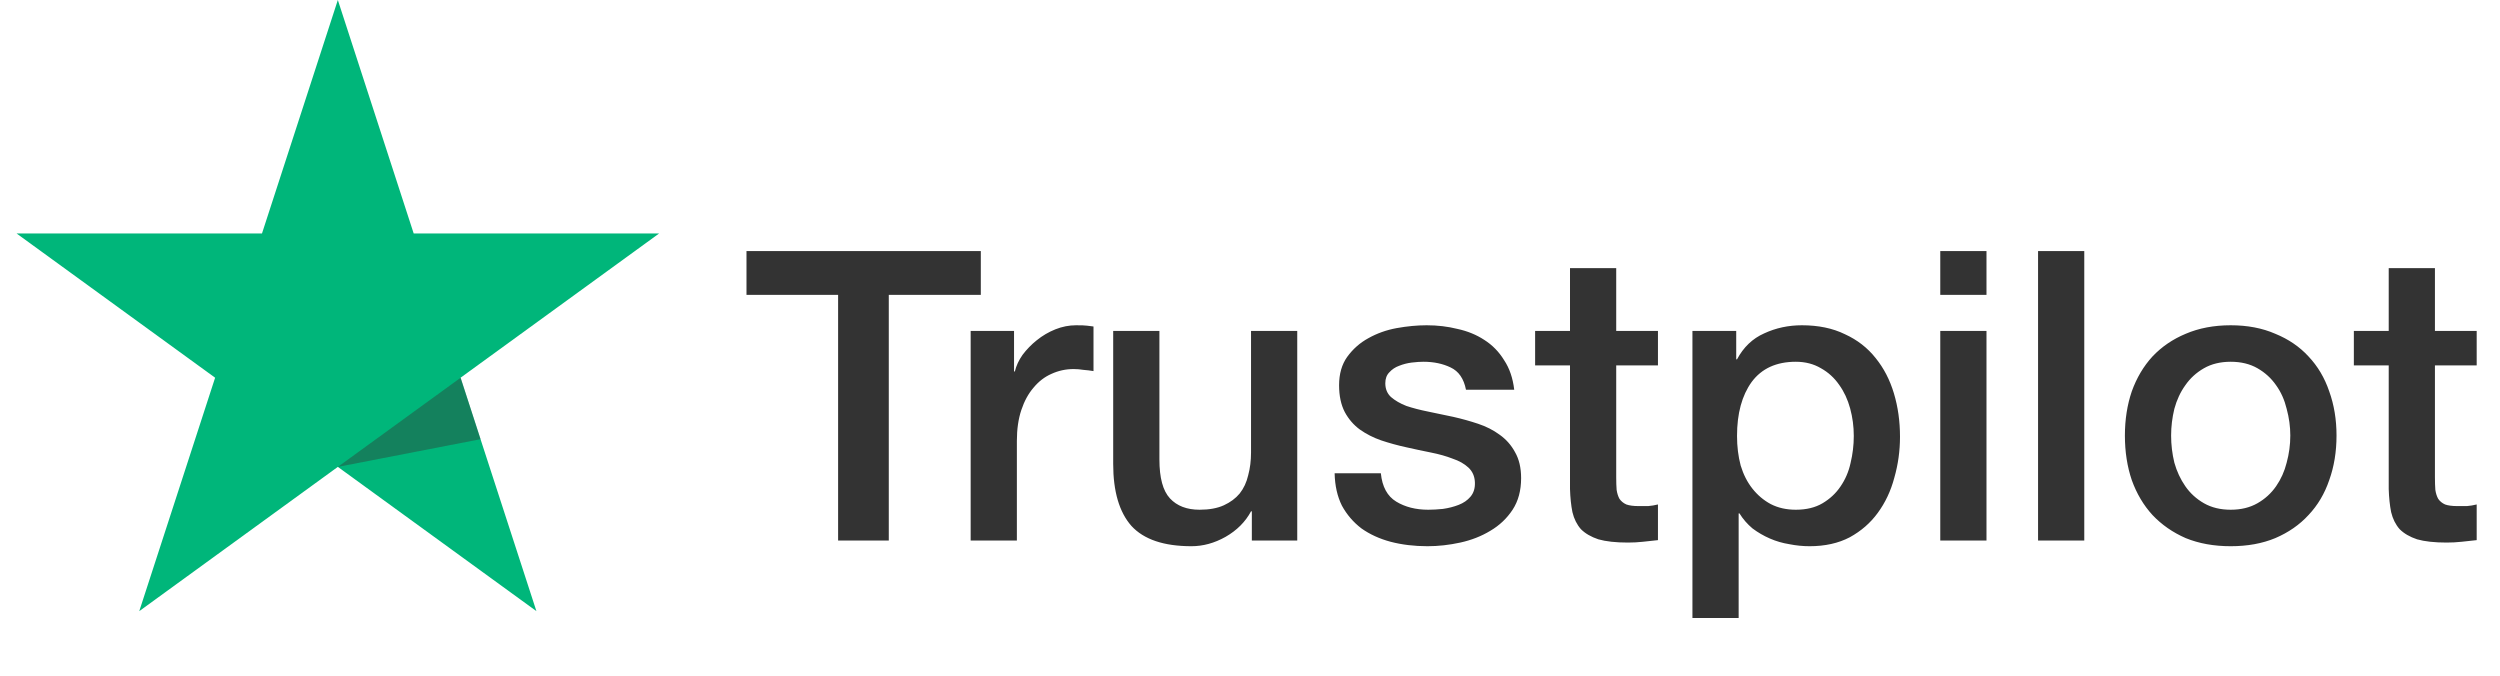
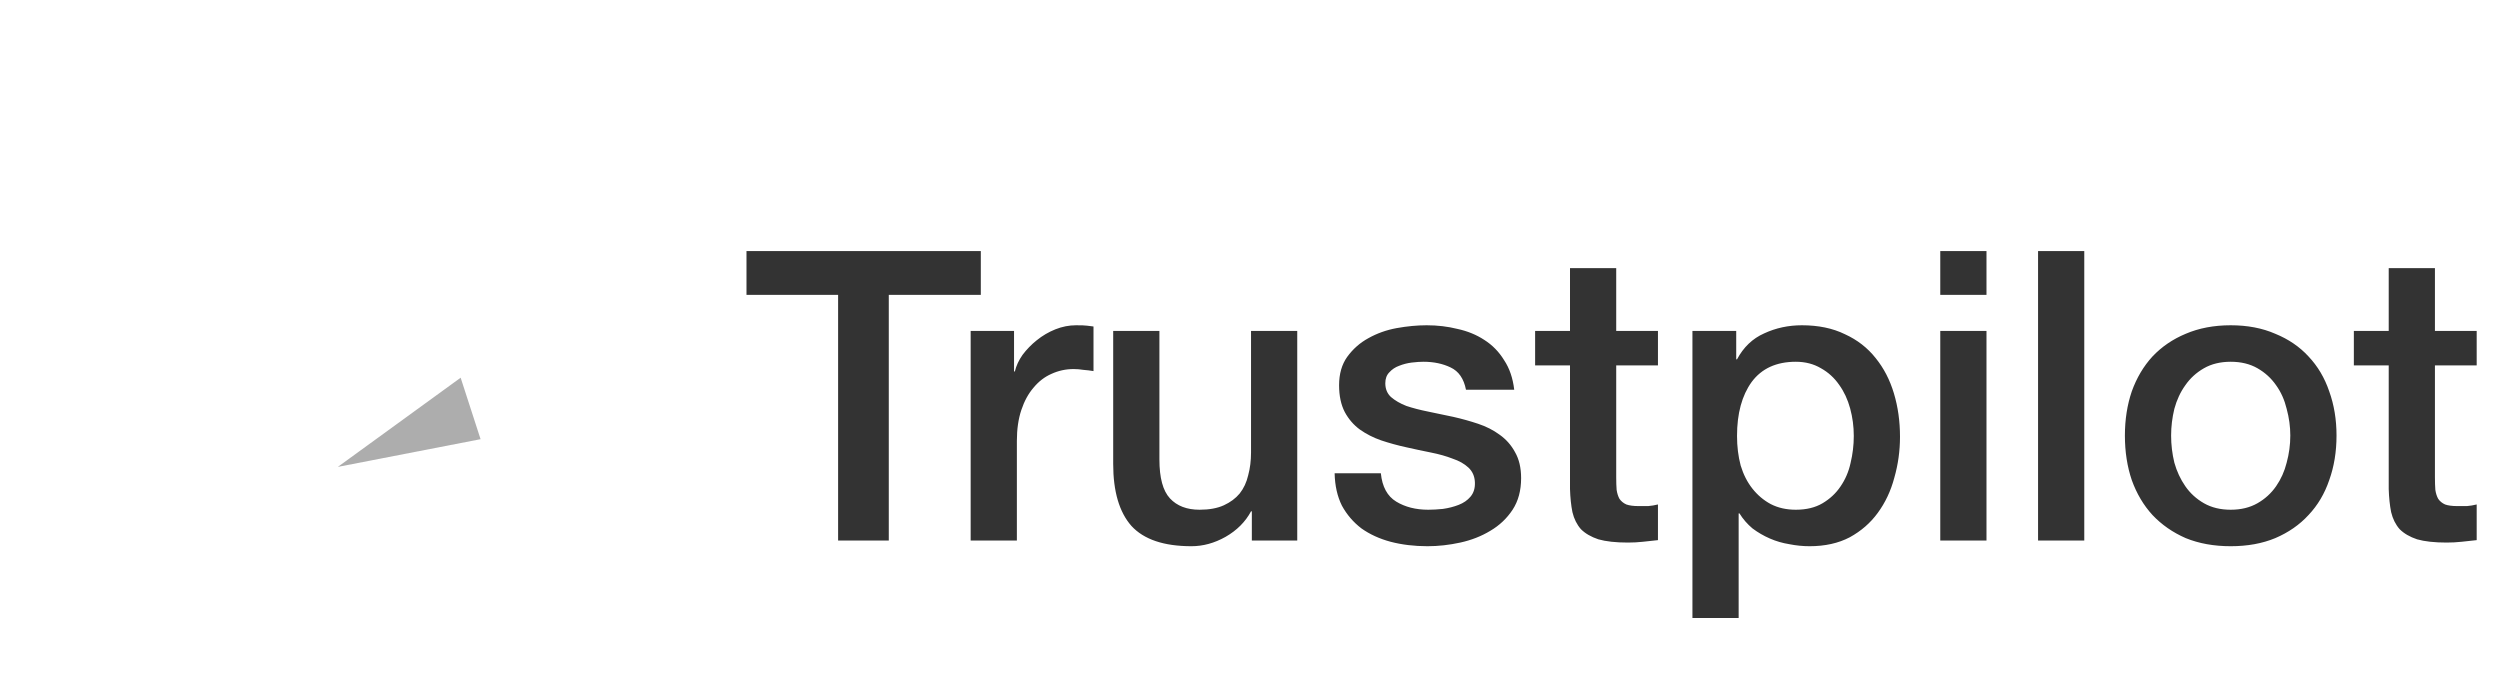
<svg xmlns="http://www.w3.org/2000/svg" width="148" height="40" viewBox="0 0 148 40" fill="none">
-   <path d="M20 0L24.49 13.82H39.021L27.265 22.361L31.756 36.18L20 27.639L8.244 36.18L12.735 22.361L0.979 13.82H15.51L20 0Z" fill="#00B67A" />
  <path opacity="0.4" d="M27.27 22.36L20 27.64L28.45 26L27.27 22.36Z" fill="#333333" />
  <path d="M44.192 14.864H58.064V17.456H52.616V32H49.616V17.456H44.192V14.864ZM57.463 19.592H60.031V21.992H60.079C60.159 21.656 60.311 21.328 60.535 21.008C60.775 20.688 61.055 20.4 61.375 20.144C61.711 19.872 62.079 19.656 62.479 19.496C62.879 19.336 63.287 19.256 63.703 19.256C64.023 19.256 64.239 19.264 64.351 19.28C64.479 19.296 64.607 19.312 64.735 19.328V21.968C64.543 21.936 64.343 21.912 64.135 21.896C63.943 21.864 63.751 21.848 63.559 21.848C63.095 21.848 62.655 21.944 62.239 22.136C61.839 22.312 61.487 22.584 61.183 22.952C60.879 23.304 60.639 23.744 60.463 24.272C60.287 24.8 60.199 25.408 60.199 26.096V32H57.463V19.592ZM76.797 32H74.109V30.272H74.061C73.725 30.896 73.221 31.4 72.549 31.784C71.893 32.152 71.221 32.336 70.533 32.336C68.901 32.336 67.717 31.936 66.981 31.136C66.261 30.32 65.901 29.096 65.901 27.464V19.592H68.637V27.2C68.637 28.288 68.845 29.056 69.261 29.504C69.677 29.952 70.261 30.176 71.013 30.176C71.589 30.176 72.069 30.088 72.453 29.912C72.837 29.736 73.149 29.504 73.389 29.216C73.629 28.912 73.797 28.552 73.893 28.136C74.005 27.72 74.061 27.272 74.061 26.792V19.592H76.797V32ZM81.746 28.016C81.826 28.816 82.13 29.376 82.658 29.696C83.186 30.016 83.818 30.176 84.554 30.176C84.81 30.176 85.098 30.16 85.418 30.128C85.754 30.08 86.066 30 86.354 29.888C86.642 29.776 86.874 29.616 87.05 29.408C87.242 29.184 87.33 28.896 87.314 28.544C87.298 28.192 87.17 27.904 86.93 27.68C86.69 27.456 86.378 27.28 85.994 27.152C85.626 27.008 85.202 26.888 84.722 26.792C84.242 26.696 83.754 26.592 83.258 26.48C82.746 26.368 82.25 26.232 81.77 26.072C81.306 25.912 80.882 25.696 80.498 25.424C80.13 25.152 79.834 24.808 79.61 24.392C79.386 23.96 79.274 23.432 79.274 22.808C79.274 22.136 79.434 21.576 79.754 21.128C80.09 20.664 80.506 20.296 81.002 20.024C81.514 19.736 82.074 19.536 82.682 19.424C83.306 19.312 83.898 19.256 84.458 19.256C85.098 19.256 85.706 19.328 86.282 19.472C86.874 19.6 87.402 19.816 87.866 20.12C88.346 20.424 88.738 20.824 89.042 21.32C89.362 21.8 89.562 22.384 89.642 23.072H86.786C86.658 22.416 86.354 21.976 85.874 21.752C85.41 21.528 84.874 21.416 84.266 21.416C84.074 21.416 83.842 21.432 83.57 21.464C83.314 21.496 83.066 21.56 82.826 21.656C82.602 21.736 82.41 21.864 82.25 22.04C82.09 22.2 82.01 22.416 82.01 22.688C82.01 23.024 82.122 23.296 82.346 23.504C82.586 23.712 82.89 23.888 83.258 24.032C83.642 24.16 84.074 24.272 84.554 24.368C85.034 24.464 85.53 24.568 86.042 24.68C86.538 24.792 87.026 24.928 87.506 25.088C87.986 25.248 88.41 25.464 88.778 25.736C89.162 26.008 89.466 26.352 89.69 26.768C89.93 27.184 90.05 27.696 90.05 28.304C90.05 29.04 89.882 29.664 89.546 30.176C89.21 30.688 88.77 31.104 88.226 31.424C87.698 31.744 87.106 31.976 86.45 32.12C85.794 32.264 85.146 32.336 84.506 32.336C83.722 32.336 82.994 32.248 82.322 32.072C81.666 31.896 81.09 31.632 80.594 31.28C80.114 30.912 79.73 30.464 79.442 29.936C79.17 29.392 79.026 28.752 79.01 28.016H81.746ZM90.879 19.592H92.944V15.872H95.68V19.592H98.151V21.632H95.68V28.256C95.68 28.544 95.688 28.792 95.704 29C95.736 29.208 95.791 29.384 95.871 29.528C95.968 29.672 96.103 29.784 96.279 29.864C96.456 29.928 96.695 29.96 96.999 29.96C97.192 29.96 97.383 29.96 97.576 29.96C97.767 29.944 97.96 29.912 98.151 29.864V31.976C97.847 32.008 97.552 32.04 97.263 32.072C96.975 32.104 96.68 32.12 96.376 32.12C95.656 32.12 95.072 32.056 94.624 31.928C94.192 31.784 93.847 31.584 93.591 31.328C93.352 31.056 93.183 30.72 93.088 30.32C93.007 29.92 92.96 29.464 92.944 28.952V21.632H90.879V19.592ZM100.192 19.592H102.784V21.272H102.832C103.216 20.552 103.752 20.04 104.44 19.736C105.128 19.416 105.872 19.256 106.672 19.256C107.648 19.256 108.496 19.432 109.216 19.784C109.952 20.12 110.56 20.592 111.04 21.2C111.52 21.792 111.88 22.488 112.12 23.288C112.36 24.088 112.48 24.944 112.48 25.856C112.48 26.688 112.368 27.496 112.144 28.28C111.936 29.064 111.608 29.76 111.16 30.368C110.728 30.96 110.176 31.44 109.504 31.808C108.832 32.16 108.04 32.336 107.128 32.336C106.728 32.336 106.328 32.296 105.928 32.216C105.528 32.152 105.144 32.04 104.776 31.88C104.408 31.72 104.064 31.52 103.744 31.28C103.44 31.024 103.184 30.728 102.976 30.392H102.928V36.584H100.192V19.592ZM109.744 25.808C109.744 25.248 109.672 24.704 109.528 24.176C109.384 23.648 109.168 23.184 108.88 22.784C108.592 22.368 108.232 22.04 107.8 21.8C107.368 21.544 106.872 21.416 106.312 21.416C105.16 21.416 104.288 21.816 103.696 22.616C103.12 23.416 102.832 24.48 102.832 25.808C102.832 26.432 102.904 27.016 103.048 27.56C103.208 28.088 103.44 28.544 103.744 28.928C104.048 29.312 104.408 29.616 104.824 29.84C105.256 30.064 105.752 30.176 106.312 30.176C106.936 30.176 107.464 30.048 107.896 29.792C108.328 29.536 108.68 29.208 108.952 28.808C109.24 28.392 109.44 27.928 109.552 27.416C109.68 26.888 109.744 26.352 109.744 25.808ZM114.864 14.864H117.6V17.456H114.864V14.864ZM114.864 19.592H117.6V32H114.864V19.592ZM120.653 14.864H123.389V32H120.653V14.864ZM132.058 32.336C131.066 32.336 130.178 32.176 129.394 31.856C128.626 31.52 127.97 31.064 127.426 30.488C126.898 29.912 126.49 29.224 126.202 28.424C125.93 27.624 125.794 26.744 125.794 25.784C125.794 24.84 125.93 23.968 126.202 23.168C126.49 22.368 126.898 21.68 127.426 21.104C127.97 20.528 128.626 20.08 129.394 19.76C130.178 19.424 131.066 19.256 132.058 19.256C133.05 19.256 133.93 19.424 134.698 19.76C135.482 20.08 136.138 20.528 136.666 21.104C137.21 21.68 137.618 22.368 137.89 23.168C138.178 23.968 138.322 24.84 138.322 25.784C138.322 26.744 138.178 27.624 137.89 28.424C137.618 29.224 137.21 29.912 136.666 30.488C136.138 31.064 135.482 31.52 134.698 31.856C133.93 32.176 133.05 32.336 132.058 32.336ZM132.058 30.176C132.666 30.176 133.194 30.048 133.642 29.792C134.09 29.536 134.458 29.2 134.746 28.784C135.034 28.368 135.242 27.904 135.37 27.392C135.514 26.864 135.586 26.328 135.586 25.784C135.586 25.256 135.514 24.728 135.37 24.2C135.242 23.672 135.034 23.208 134.746 22.808C134.458 22.392 134.09 22.056 133.642 21.8C133.194 21.544 132.666 21.416 132.058 21.416C131.45 21.416 130.922 21.544 130.474 21.8C130.026 22.056 129.658 22.392 129.37 22.808C129.082 23.208 128.866 23.672 128.722 24.2C128.594 24.728 128.53 25.256 128.53 25.784C128.53 26.328 128.594 26.864 128.722 27.392C128.866 27.904 129.082 28.368 129.37 28.784C129.658 29.2 130.026 29.536 130.474 29.792C130.922 30.048 131.45 30.176 132.058 30.176ZM139.348 19.592H141.412V15.872H144.148V19.592H146.62V21.632H144.148V28.256C144.148 28.544 144.156 28.792 144.172 29C144.204 29.208 144.26 29.384 144.34 29.528C144.436 29.672 144.572 29.784 144.748 29.864C144.924 29.928 145.164 29.96 145.468 29.96C145.66 29.96 145.852 29.96 146.044 29.96C146.236 29.944 146.428 29.912 146.62 29.864V31.976C146.316 32.008 146.02 32.04 145.732 32.072C145.444 32.104 145.148 32.12 144.844 32.12C144.124 32.12 143.54 32.056 143.092 31.928C142.66 31.784 142.316 31.584 142.06 31.328C141.82 31.056 141.652 30.72 141.556 30.32C141.476 29.92 141.428 29.464 141.412 28.952V21.632H139.348V19.592Z" fill="#333333" />
</svg>